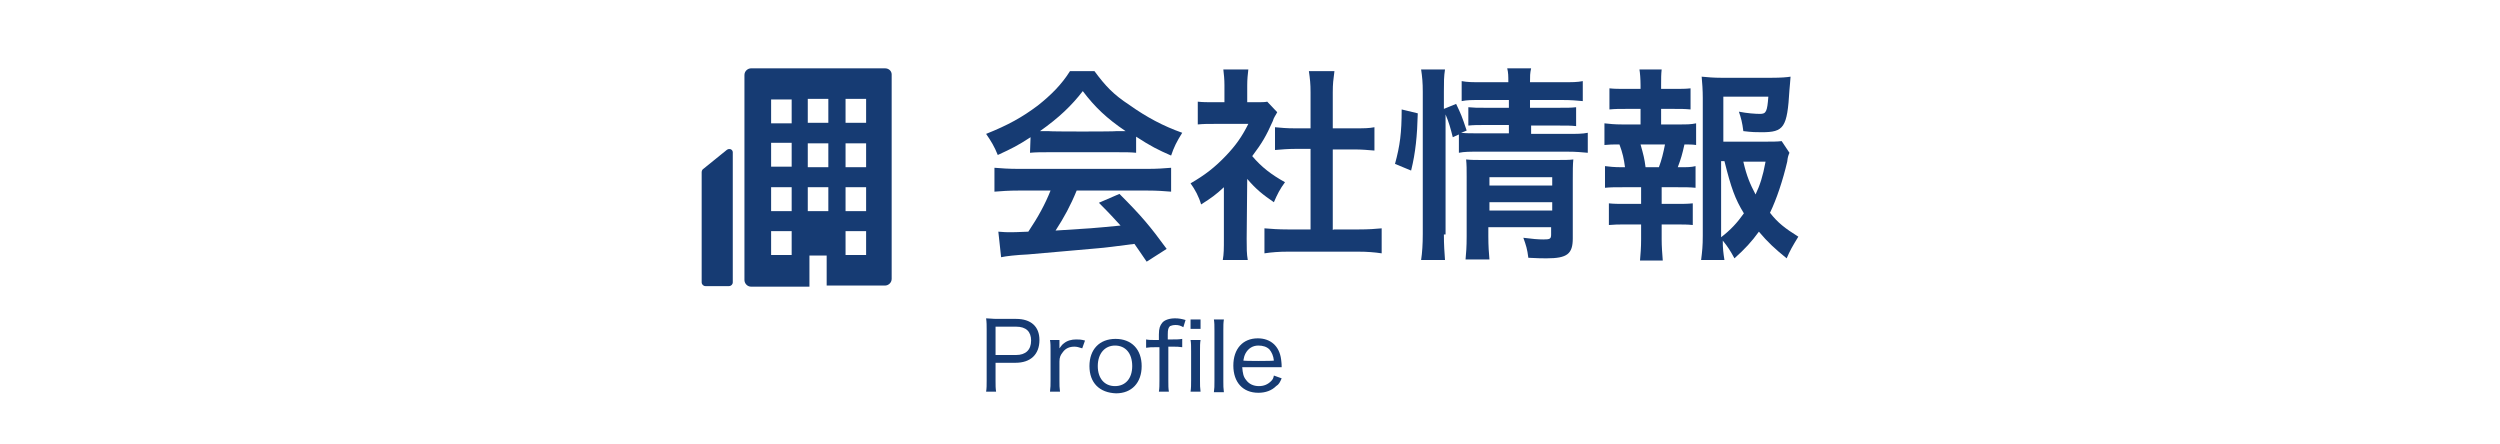
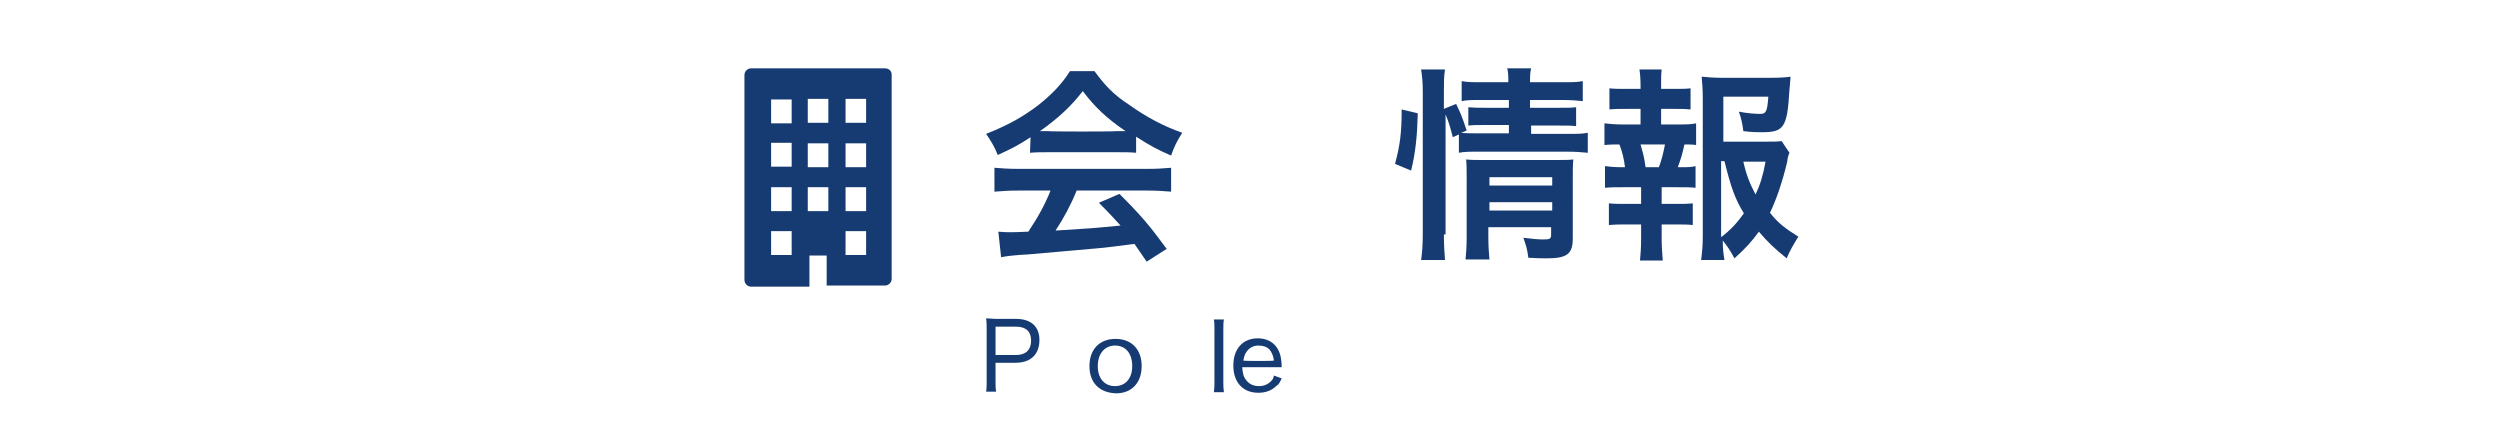
<svg xmlns="http://www.w3.org/2000/svg" version="1.1" id="レイヤー_1" x="0px" y="0px" viewBox="0 0 450 80" style="enable-background:new 0 0 450 80;" xml:space="preserve">
  <style type="text/css">
	.st0{fill:#163B73;}
</style>
  <g>
    <path class="st0" d="M185.5,24.7c-2.3,1.5-3.3,2-5.9,3.2c-0.6-1.5-1.2-2.5-2.1-3.8c4-1.6,6.5-3,9.3-5.1c2.4-1.9,4.3-3.8,5.8-6.2   h4.4c2,2.7,3.4,4.2,6.3,6.1c3.1,2.2,6.1,3.8,9.5,5c-1,1.6-1.5,2.6-2,4.1c-2.3-1-3.7-1.7-6.3-3.4v2.9c-1-0.1-1.9-0.1-3.3-0.1h-12.6   c-1.1,0-2.2,0-3.2,0.1L185.5,24.7C185.4,24.7,185.5,24.7,185.5,24.7z M183.4,34.3c-1.9,0-3.1,0.1-4.4,0.2v-4.3   c1.2,0.1,2.6,0.2,4.4,0.2h23.1c1.8,0,3.1-0.1,4.3-0.2v4.3c-1.2-0.1-2.5-0.2-4.3-0.2h-12.7c-1.1,2.7-2.3,4.9-3.8,7.2   c6.5-0.4,6.5-0.4,11.7-0.9c-1.2-1.3-1.8-2-3.9-4.1l3.7-1.6c4,4,5.5,5.8,8.5,9.9l-3.6,2.3c-1.2-1.8-1.6-2.3-2.2-3.2   c-3.1,0.4-5.3,0.7-6.7,0.8c-3.7,0.3-11,1-12.5,1.1c-2.1,0.1-3.9,0.3-4.8,0.5l-0.5-4.6c1,0.1,1.6,0.1,2.1,0.1c0.3,0,1.4,0,3.3-0.1   c1.8-2.7,3-4.9,4-7.4C189.1,34.3,183.4,34.3,183.4,34.3z M201,23.6c0.6,0,0.9,0,1.6,0c-3.4-2.3-5.5-4.3-7.7-7.2   c-2,2.6-4.3,4.8-7.7,7.2c0.6,0,0.9,0,1.5,0C188.7,23.7,201,23.7,201,23.6z" />
-     <path class="st0" d="M224.4,43c0,1.7,0,2.7,0.2,3.8h-4.5c0.2-1.1,0.2-2.1,0.2-3.8v-9.3c-1.4,1.3-2.2,1.9-4.1,3.1   c-0.4-1.4-1.1-2.7-1.9-3.8c2.6-1.5,4.4-2.9,6.4-5c1.7-1.8,2.8-3.3,4-5.7h-6c-1.3,0-2.1,0-3.1,0.1v-4.1c0.9,0.1,1.7,0.1,2.9,0.1h1.9   v-3.1c0-1-0.1-2-0.2-2.8h4.5c-0.1,0.9-0.2,1.7-0.2,2.9v3h1.5c1.1,0,1.7,0,2.1-0.1l1.8,1.9c-0.3,0.6-0.6,0.9-0.8,1.6   c-1.2,2.7-1.9,3.9-3.7,6.3c1.7,2,3.4,3.3,5.9,4.7c-0.9,1.2-1.4,2.2-2,3.6c-1.9-1.3-3.2-2.3-4.8-4.2L224.4,43L224.4,43z M240.1,41.3   h4.4c1.9,0,3.1-0.1,4.2-0.2v4.5c-1.3-0.2-2.7-0.3-4.2-0.3h-12.7c-1.5,0-2.9,0.1-4.2,0.3v-4.5c1.2,0.1,2.5,0.2,4.3,0.2h4V26.8h-2.8   c-1.3,0-2.4,0.1-3.6,0.2v-4.1c1.1,0.1,2,0.2,3.6,0.2h2.8v-6.5c0-1.5-0.1-2.4-0.3-3.8h4.6c-0.2,1.5-0.3,2.3-0.3,3.8v6.5h3.9   c1.7,0,2.6,0,3.6-0.2v4.2c-1.2-0.1-2.3-0.2-3.6-0.2h-3.9v14.5L240.1,41.3L240.1,41.3z" />
    <path class="st0" d="M251.1,29.5c0.9-3.3,1.2-5.6,1.2-9.8l2.9,0.7c-0.1,4-0.4,7.1-1.2,10.3L251.1,29.5z M259.9,42.2   c0,1.9,0.1,3.2,0.2,4.6h-4.3c0.2-1.3,0.3-2.9,0.3-4.7V16.5c0-1.6-0.1-2.7-0.3-4h4.3c-0.2,1.3-0.2,2.2-0.2,4v3.1l2.2-0.9   c0.9,1.9,1,2.1,1.9,4.8l-1,0.4c0.9,0.1,1.7,0.1,3.1,0.1h5.5v-1.5h-4.2c-1.4,0-2.1,0-3.1,0.1v-3.3c1,0.1,1.6,0.1,3.1,0.1h4.2V18   h-4.8c-2,0-2.7,0-3.7,0.2v-3.6c1.1,0.2,1.8,0.2,3.8,0.2h4.6c0-1.1,0-1.7-0.2-2.5h4.3c-0.2,0.9-0.2,1.4-0.2,2.5h5.7   c2,0,2.8,0,3.8-0.2v3.6c-1.1-0.1-2-0.2-3.8-0.2h-5.7v1.4h5.2c1.6,0,2.2,0,3.1-0.1v3.4c-0.9-0.1-1.6-0.1-3.1-0.1h-5v1.5h6.5   c1.8,0,2.7,0,3.7-0.2v3.6c-1.1-0.1-2.1-0.2-3.7-0.2h-15.8c-1.8,0-2.7,0-3.7,0.2v-3.3l-1.1,0.5c-0.4-1.6-0.7-2.7-1.3-4.1v21.6   C260.2,42.2,259.9,42.2,259.9,42.2z M267.9,42.5c0,1.8,0.1,3.1,0.2,4.2h-4.3c0.1-1.2,0.2-2.1,0.2-4.2V31.8c0-1.4,0-2.1-0.1-3.1   c0.9,0.1,1.7,0.1,3,0.1h13c1.6,0,2.6,0,3.3-0.1c-0.1,0.9-0.1,2-0.1,3.8v10.4c0,2.8-1,3.6-4.7,3.6c-0.8,0-1.5,0-3.3-0.1   c-0.2-1.6-0.4-2.2-0.9-3.6c1.5,0.2,2.7,0.3,3.6,0.3c1.2,0,1.4-0.1,1.4-0.9v-1.3h-11.3V42.5L267.9,42.5z M279.4,33.4v-1.5h-11.3v1.5   H279.4z M279.4,37.9v-1.5h-11.3v1.5H279.4z" />
    <path class="st0" d="M302.1,22.4c1.6,0,2.2,0,3.2-0.2v3.9c-0.7-0.1-1.2-0.1-2.1-0.1c-0.4,1.8-0.6,2.5-1.2,4.1h0.4   c1.3,0,2,0,2.8-0.2v3.9c-1-0.1-1.8-0.1-3.2-0.1h-2.9v3h2.5c1.4,0,2.1,0,3.1-0.1v3.9c-1-0.1-1.7-0.1-3.1-0.1h-2.5v2.7   c0,1.2,0.1,2.6,0.2,3.8h-4.1c0.1-1.2,0.2-2.3,0.2-3.8v-2.7h-2.7c-1.4,0-2,0-3.1,0.1v-3.9c0.9,0.1,1.7,0.1,3.1,0.1h2.7v-3h-3.3   c-1.4,0-2.2,0-3.2,0.1v-3.9c0.9,0.1,1.5,0.2,3.2,0.2h0.4c-0.2-1.5-0.4-2.5-1-4.1c-1.2,0-1.8,0-2.7,0.1v-3.9c1,0.1,1.7,0.2,3.2,0.2   h3.3v-2.8h-2.5c-1.3,0-2.1,0-3.1,0.1v-3.8c0.9,0.1,1.6,0.1,3.1,0.1h2.5v-0.7c0-1-0.1-2.3-0.2-2.8h4c-0.1,0.9-0.1,1.6-0.1,2.8V16   h2.2c1.5,0,2.2,0,3.1-0.1v3.8c-1-0.1-1.8-0.1-3.1-0.1H299v2.8C299,22.4,302.1,22.4,302.1,22.4z M298.6,30.1   c0.5-1.3,0.8-2.6,1.1-4.1h-4.4c0.5,1.8,0.7,2.5,0.9,4.1H298.6z M322.1,27.5c-0.2,0.5-0.3,0.7-0.4,1.6c-0.8,3.4-1.9,6.7-3.1,9.2   c1.4,1.8,2.7,2.8,5.1,4.3c-1.1,1.8-1.5,2.5-2.1,3.9c-2.1-1.7-3.4-2.9-5-4.8c-1.3,1.8-2.5,3.1-4.4,4.8c-0.7-1.3-1.2-2.1-2.1-3.2   c0,1.5,0.1,2.2,0.3,3.5h-4.2c0.2-1.6,0.3-2.5,0.3-4.4V17.6c0-1.3-0.1-2.8-0.2-3.8c1.1,0.1,2.1,0.2,3.5,0.2h9.1   c1.7,0,2.8-0.1,3.4-0.2c-0.1,1.1-0.1,1.5-0.2,2.4c-0.4,6.8-1,7.6-5,7.6c-1,0-1.7,0-3.3-0.2c-0.2-1.6-0.4-2.3-0.8-3.5   c1.5,0.3,3,0.4,3.8,0.4c1.1,0,1.3-0.4,1.5-3.1h-8.1v8.1h7c1.8,0,2.7,0,3.5-0.1L322.1,27.5z M309.8,42.7c1.7-1.3,2.9-2.6,4.1-4.3   c-1.6-2.6-2.3-4.6-3.5-9.4h-0.6V42.7z M313.8,29.1c0.6,2.6,1.2,4,2.2,5.9c0.8-1.7,1.3-3.2,1.8-5.9H313.8z" />
  </g>
  <g>
    <path class="st0" d="M177.5,70.5c0.1-0.6,0.1-1.1,0.1-2v-9.2c0-0.7,0-1.3-0.1-2c0.6,0,1.1,0.1,1.9,0.1h3.5c2.7,0,4.2,1.4,4.2,3.8   c0,2.6-1.6,4.1-4.3,4.1h-3.6v3.2c0,0.9,0,1.4,0.1,2C179.3,70.5,177.5,70.5,177.5,70.5z M182.9,63.9c1.7,0,2.7-0.9,2.7-2.6   c0-1.6-0.9-2.5-2.7-2.5h-3.7v5.1H182.9z" />
-     <path class="st0" d="M194.8,62.7c-0.6-0.2-1-0.3-1.4-0.3c-0.9,0-1.6,0.3-2.1,1c-0.4,0.5-0.6,0.9-0.6,1.7v3.4c0,0.8,0,1.3,0.1,2H189   c0.1-0.8,0.1-1.2,0.1-2v-5.3c0-0.9,0-1.4-0.1-2h1.7v0.9c0,0,0,0.1,0,0.2v0.1c0,0.1,0,0.2,0,0.3c0.3-0.4,0.5-0.7,0.8-0.9   c0.6-0.5,1.4-0.7,2.2-0.7c0.5,0,0.9,0,1.6,0.2L194.8,62.7z" />
    <path class="st0" d="M196.1,65.9c0-3,1.8-4.9,4.7-4.9s4.7,1.9,4.7,4.9s-1.8,4.9-4.6,4.9C197.9,70.7,196.1,68.9,196.1,65.9z    M197.6,65.9c0,2.2,1.2,3.6,3.1,3.6s3.1-1.4,3.1-3.6c0-2.3-1.2-3.7-3.1-3.7C198.9,62.2,197.6,63.6,197.6,65.9z" />
-     <path class="st0" d="M207.9,62.5c-0.6,0-1,0-1.6,0.1v-1.5c0.5,0.1,0.9,0.1,1.6,0.1h0.7v-1c0-1.1,0.2-1.6,0.6-2.1s1.3-0.8,2.3-0.8   c0.7,0,1.2,0.1,1.9,0.3l-0.4,1.3c-0.5-0.3-0.9-0.4-1.4-0.4c-0.4,0-0.8,0.1-1,0.2c-0.3,0.3-0.4,0.6-0.4,1.5v0.9h0.8   c0.7,0,1.2,0,1.8-0.1v1.5c-0.6-0.1-1-0.1-1.8-0.1h-0.7v6.1c0,0.9,0,1.4,0.1,2h-1.8c0.1-0.6,0.1-1.2,0.1-2v-6   C208.7,62.5,207.9,62.5,207.9,62.5z M216.1,57.5v1.7h-1.8v-1.7H216.1z M216.1,61.2c-0.1,0.6-0.1,1.1-0.1,2v5.3c0,0.8,0,1.3,0.1,2   h-1.8c0.1-0.7,0.1-1.2,0.1-2v-5.3c0-0.9,0-1.4-0.1-2C214.3,61.2,216.1,61.2,216.1,61.2z" />
    <path class="st0" d="M220.3,57.5c-0.1,0.6-0.1,1.1-0.1,2v9.1c0,0.8,0,1.3,0.1,2h-1.8c0.1-0.7,0.1-1.1,0.1-2v-9.1c0-0.9,0-1.4-0.1-2   C218.5,57.5,220.3,57.5,220.3,57.5z" />
    <path class="st0" d="M223.6,66.1c0.1,1.1,0.2,1.7,0.7,2.3c0.5,0.7,1.3,1.1,2.3,1.1c0.9,0,1.6-0.3,2.2-0.9c0.3-0.3,0.4-0.5,0.5-1   l1.4,0.5c-0.3,0.7-0.5,1.1-1,1.4c-0.8,0.8-1.9,1.2-3.2,1.2c-2.8,0-4.5-1.9-4.5-4.9s1.7-4.9,4.4-4.9c2.3,0,3.9,1.4,4.2,3.8   c0,0.2,0.1,0.5,0.1,1.4H223.6z M229.3,64.9c-0.1-0.9-0.4-1.5-0.8-2c-0.5-0.5-1.2-0.7-2-0.7c-1,0-1.8,0.5-2.3,1.4   c-0.2,0.4-0.3,0.7-0.4,1.3C223.8,65,229.3,65,229.3,64.9z" />
  </g>
  <g>
-     <path class="st0" d="M130.8,27l-4.2,3.4c-0.2,0.1-0.3,0.4-0.3,0.6v19.8c0,0.4,0.3,0.7,0.7,0.7h4.2c0.4,0,0.7-0.3,0.7-0.7V27.6   C132,26.9,131.3,26.6,130.8,27z" />
    <path class="st0" d="M159.3,12.3h-24.1c-0.6,0-1.2,0.5-1.2,1.2v36.9c0,0.6,0.5,1.2,1.2,1.2h10.5V46h3.1v5.4l0,0l0,0l0,0h10.5   c0.6,0,1.2-0.5,1.2-1.2V13.4C160.5,12.8,160,12.3,159.3,12.3z M155.9,22.1h-3.7v-4.3h3.7V22.1z M155.9,30.1h-3.7v-4.3h3.7V30.1z    M155.9,38h-3.7v-4.3h3.7V38z M155.9,41.6v4.3h-3.7v-4.3H155.9z M149.1,22.1h-3.7v-4.3h3.7V22.1z M149.1,30.1h-3.7v-4.3h3.7V30.1z    M149.1,33.7V38h-3.7v-4.3H149.1z M142.5,17.9v4.3h-3.7v-4.3C138.8,17.9,142.5,17.9,142.5,17.9z M142.5,25.7V30h-3.7v-4.3H142.5z    M142.5,33.7V38h-3.7v-4.3H142.5z M142.5,41.6v4.3h-3.7v-4.3H142.5z" />
  </g>
</svg>